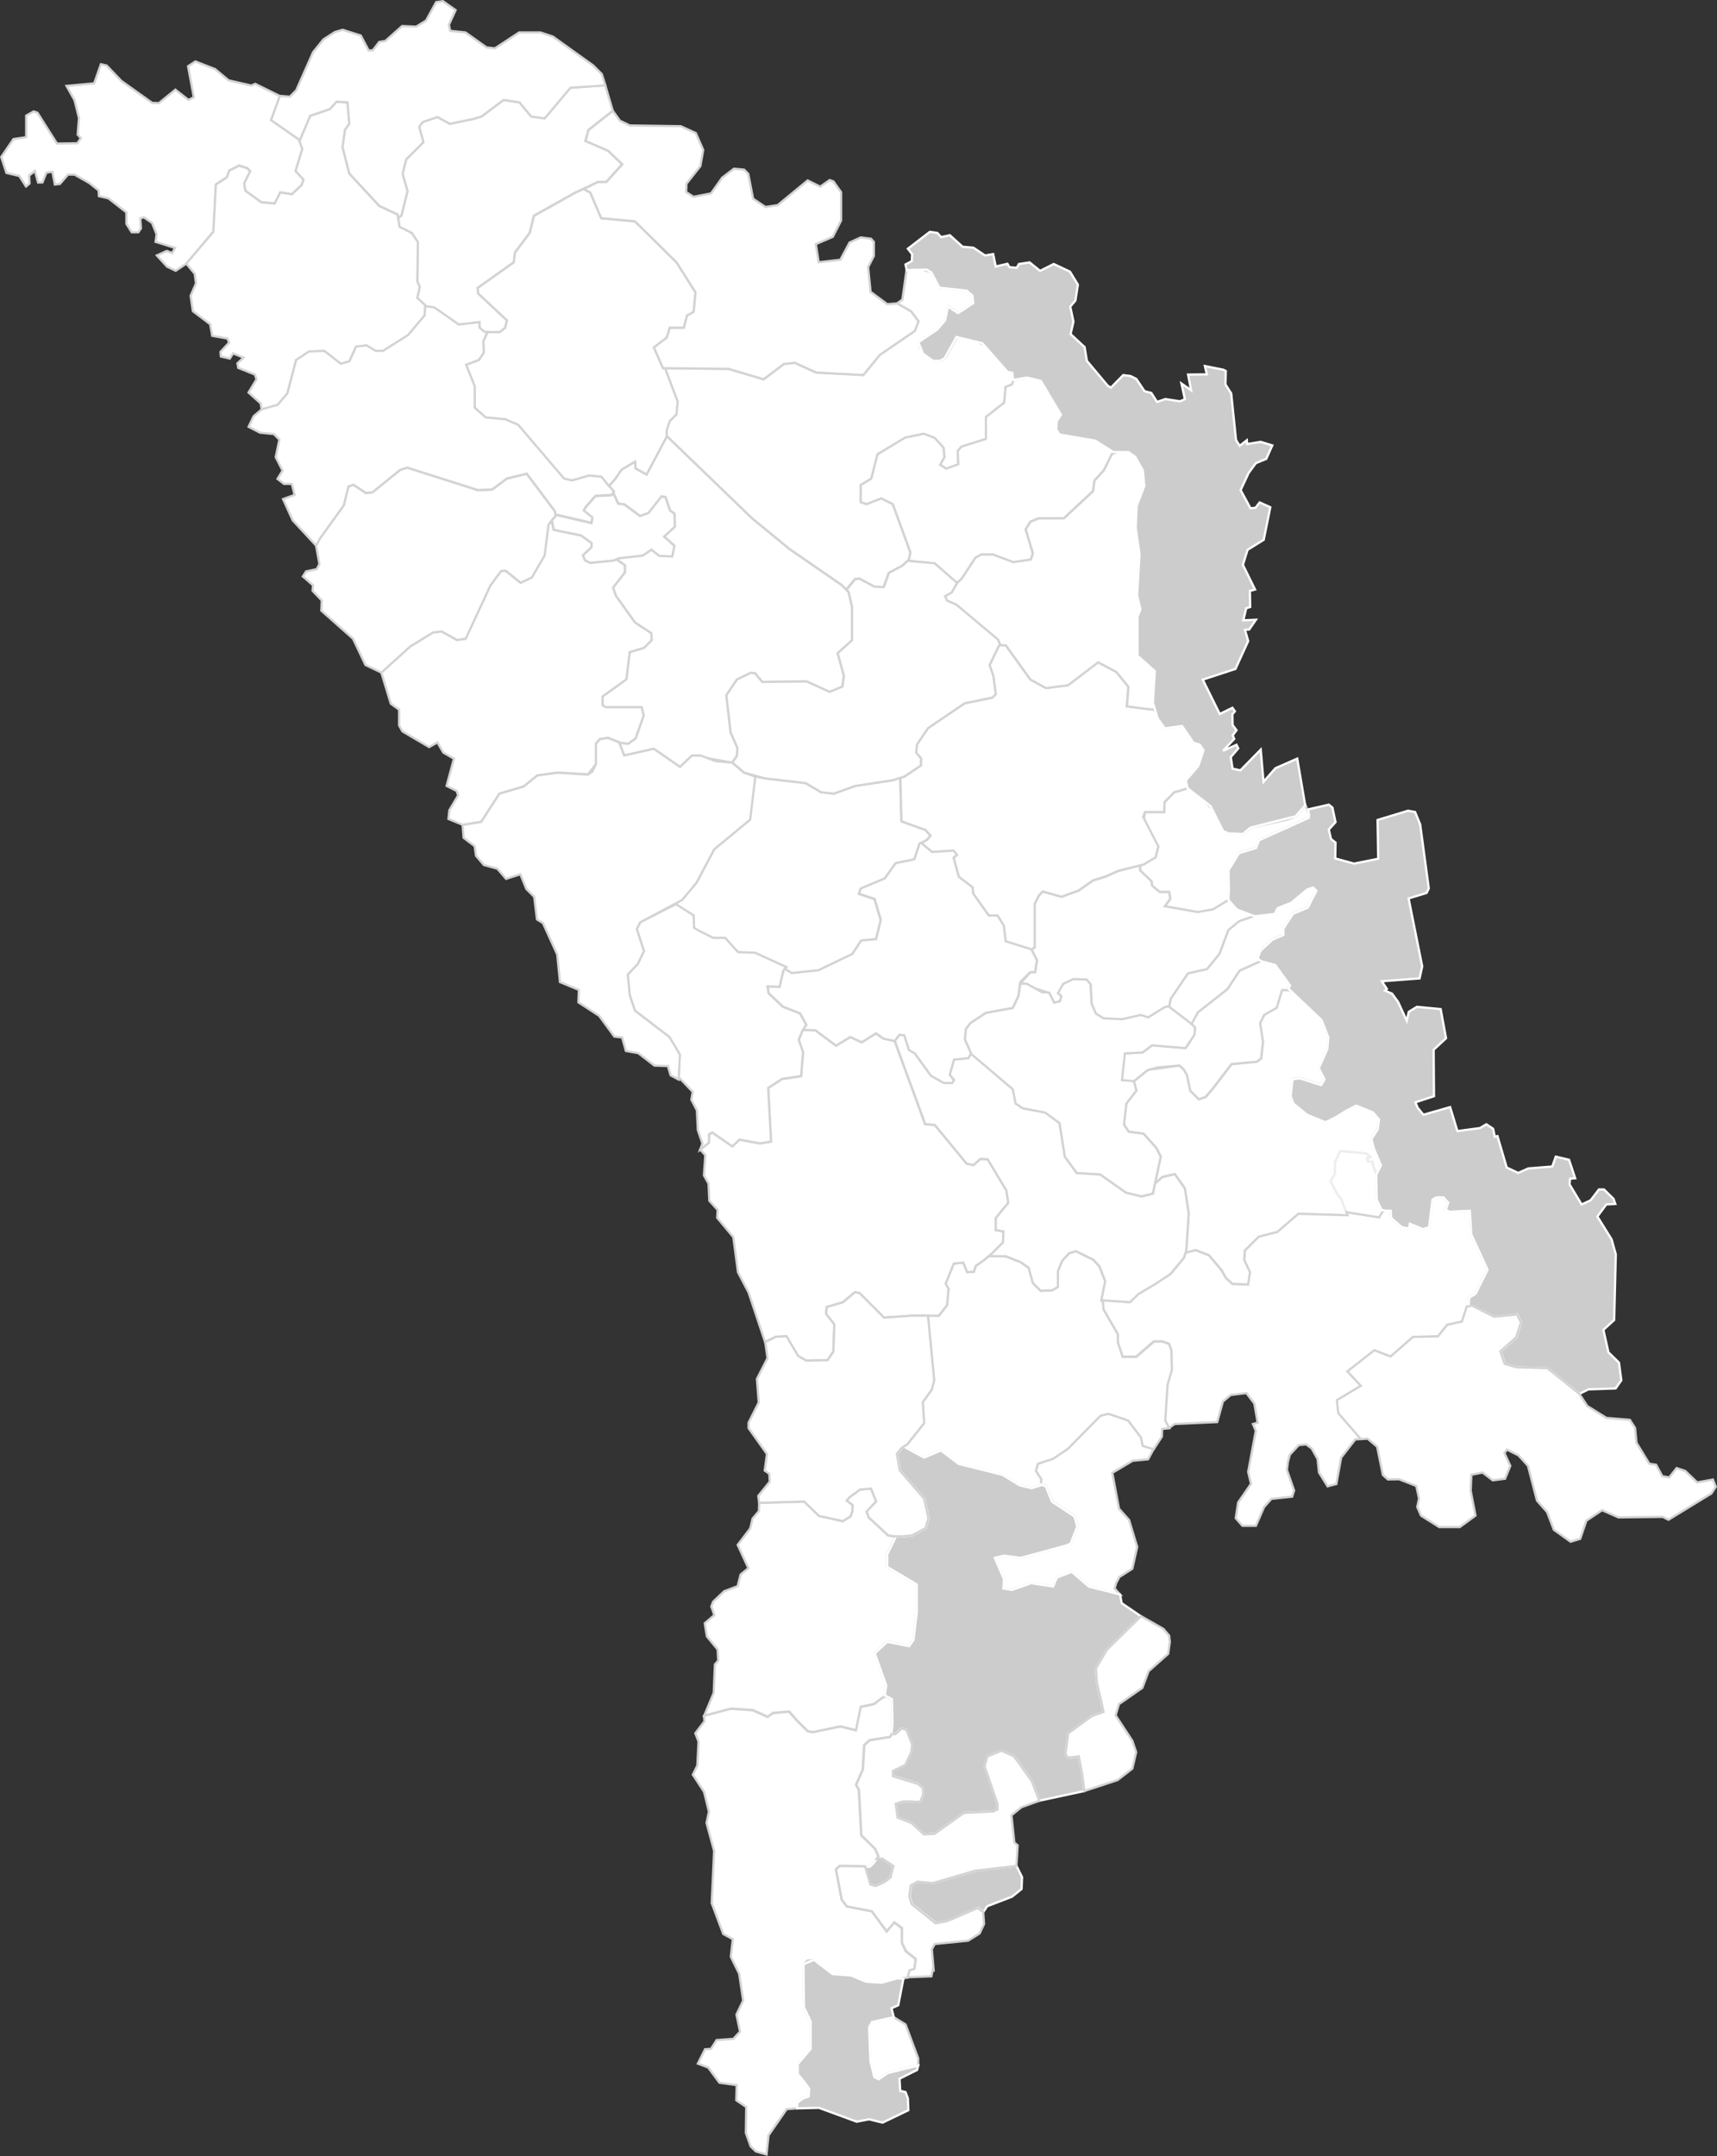
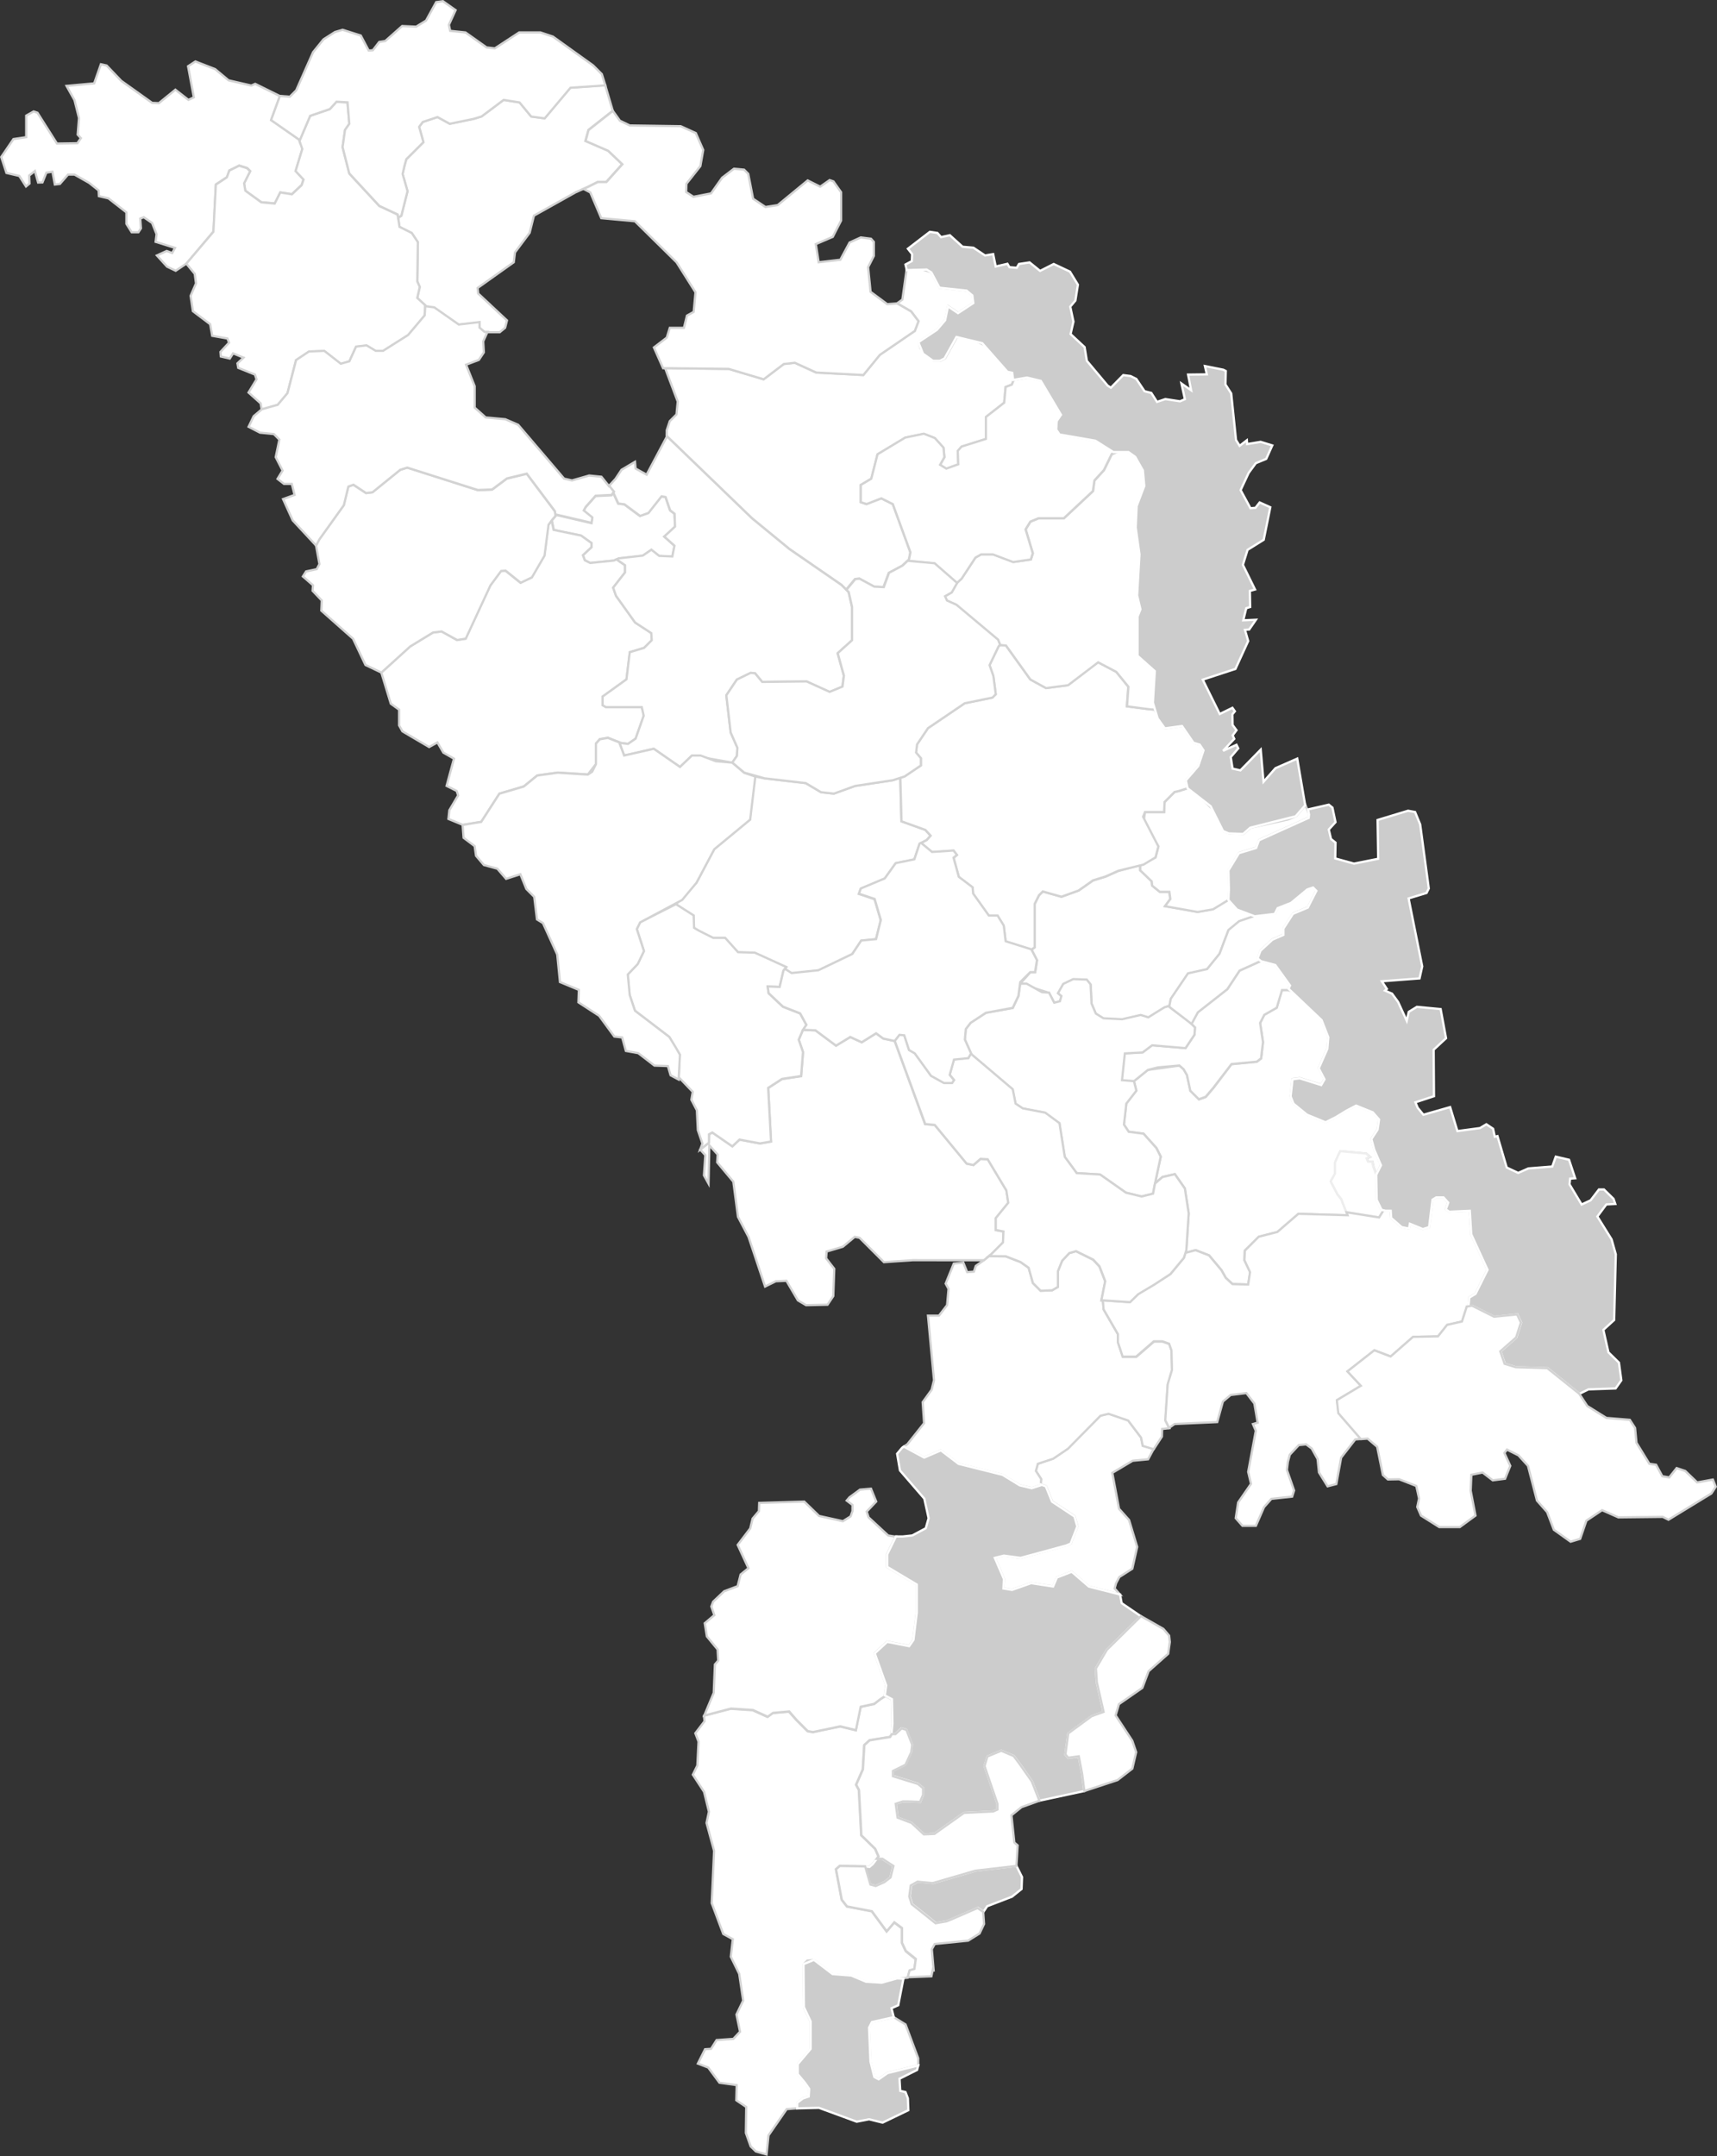
<svg xmlns="http://www.w3.org/2000/svg" viewBox="0 0 765.77 961.19">
  <rect x="0" y="0" width="765.77" height="961.19" fill="#333333" stroke="none" />
  <defs>
    <style>.cls-1,.cls-2{fill:#fff;}.cls-1{stroke:#d3d3d3;}.cls-2{stroke:#eee;}.cls-3{fill:#ccc;stroke:#fff;}</style>
  </defs>
  <g id="Layer_2" data-name="Layer 2">
    <g id="Layer_1-2" data-name="Layer 1">
      <path id="MD-AN" class="cls-1" d="M528.7,558.54l.39-1.21h0l1.06-16.41-1.7-11.07-4.47-6.4-5.55,1.28-3.3,2.88h0l2.56-12-1.92-3.83L510,505.39l-6.6-.85-2.13-3.2,1.06-9.37,4.47-5.75h0L505.76,482l6.17-5L526,475.06l1.92,1.69h0l1.48,2.57h0l1.5,7h0l3.84,3.83,3-1.06,3.41-4h0l8.1-10.65,11.28-1.07,1.93-1.48.85-7.25L562,456.12l1.84-3.68,5.54-3.18,2.35-7.89h2.56l3.65,1.17,11.51,12.13,3,7.67-.43,5.11-3.84,8.74,2.55,4.9h0l-1.48,2.56h0l-9.59-3-3.2.43-.85,7.67h0l1.28,3.2h0l6,4.89h0l8.3,3.41h0l4.7-2.34h0l4.47-2.76h0l4.47-2.35,7.45,3,2.77,3.2h0l-.63,4.47h0l-2.78,4.27,1.28,4.68h0l3,7h0l-2.12,4.26-1.29-3.62h0l-.42-2.12h-1.91l-.64-1.49,1.49-.65-1.7-1.49h0l-11.51-1.06-1.06,2.13h0l-1.29,3h0v4.9l-1.91,3.41,3,5.75h0l1.7,2.14h0l2.78,7.23h0l-21.94-.64h0l-9.38,8.1-8.31,2.12-6.26,6.15h0L555,561.8l2.56,5.32-.85,5.54h0l-7-.21-3-2.77h0l-1.91-3.41h0l-5.54-6.61-6-2.33Z" />
      <path id="MD-BA" class="cls-1" d="M246.13,232l.05-.07h0l1.57-1.8h0l-.08-.64h0l16.13,3.76.36-2.4-3.83-3.12.84-1.55,4.43-5,7.19-.36h0l.67-1.08h0l2.21,4.79,2.75.36,6.95,5.16,3.72-1.32L295,221.3l1.8.35,2,5.87,2,1.56.25,5.75-4.8,4.43,4.55,4.08-.95,4.8-5.88-.25-3.47-2.75-3.84,2.63L275.94,249h0l-2.15.95h0L263.25,251l-2.4-1.2-.84-2.27,3.84-3.6v-1.8l-4.68-3.35L247,236.27Z" />
      <path id="MD-BD" class="cls-2" d="M617,539.54l-2,3.2-14.5-2.31h0l-2.31-5.89h0l-1.7-2.14h0l-3-5.75,1.91-3.41v-4.9h0l1.29-3h0l1.06-2.13,11.51,1.06h0l1.7,1.49-1.49.65.64,1.49H612l.42,2.12h0l1.29,3.62h0l.22,11.14,2.14,4.5h0Z" />
      <path id="MD-BR" class="cls-1" d="M112.08,38.13l1.74-.75,11,5.43h0l-3.9,10.73,12.57,8.74h0l1.36,4.09h0l-3,9.84L135.35,80l-.82,2.46-4.37,4.1L125,85.77l-2.46,4.92-6-.55L109.4,85l-.54-3.29,2.73-5.46-1.36-1.36-3.55-1.09-4.38,2.17-1.08,3L96.29,82.2l-1.08,21L83.1,117.54h0l-4.74,3.17-3.85-1.82-4.55-5,4.38-2,2.45.91,1.27-2.28-8.66-2.7.43-3.41-2-5-3.7-2.55-1.57.59.3,4.37-1.13,1.72h-3l-2.35-3.73V94.69l-8-6.24-4.26-1-.15-2.55-4.21-3.36-6.53-3.7H30.34L26.72,82l-2.25.28-1.09-5.73-2.7.43-1.74,4.35L17,81.38l-1.43-5.12-2.54,2,.13,3.59L11.6,83.13l-3-4.69L2.87,77.11.55,70,6,62l5.69-.85V51.54L15,49.69l1.71.57L25.41,64l9.09-.14,1.57-2.27-1.43-1.57.58-7.38-2-8L29.67,38.3,42,37.16l3-8.52,2.55.56,6.55,6.85,13.74,9.8,3,.14,7.38-6,5.82,4.54,2.41-1.13L83.87,29.54l3.28-2.14,8.79,3.41,6,5Z" />
      <path id="MD-BS" class="cls-1" d="M464.33,659.4,462,655.78l.86-3.19,6.81-2.35,6.61-4.47,14.48-14.69,3.63-.87,8.73,3,5.76,7.63.74,3.67,4.9,1.48h0l-2.47,4.6-6.91.66-9.06,5.39,3,16,4.47,5,3.63,12L505,699.38l-5.76,3.68-1.48,2.78-.64,2.33,2.39,2.68h0l-13.9-3.52L478,700.72l-6.6,2.56-1.71,4-9.8-1.49-8.52,3-3.83-.64.21-4.26-4.06-9.35,4-1.06,7.46,1.06L475.41,689l2.12-.85,3-7.67L479.24,676l-10-6.61-2.77-6.81-2.31-.84h0Z" />
      <path id="MD-CA" class="cls-1" d="M409.51,917.62v3.2h0l-13.64,3.38L391.82,927l-1.95-1.06h0l-1.7-6.81h0L387.53,904l1.28-2.57,9.81-2.12h0l5.25,3.24ZM398,768.36l-.42,4.69h.09l-.73,1.27-9.16,1.49L385.39,778l-.63,10.85-3,6.83L383,798l1.07,20.24,6.17,6,1.49,3.41h0L389.2,831h0l-1.49,1.27h0l-1.91-.21h0l-11.3-.21-1.7,1.49L375.36,847l2.35,3,11.09,2.13,6.61,9,3.41-4,3.41,2.56v6.6l1.7,3.62,4.47,3.63-.64,4.47-2.12.64-.85,3.06h0l-4.69.45h0l-6.81,1.92-7-.42h0l-6.6-2.77-8.31-.64-8.31-6.39-3,.22-1.7,1.69.21,19.17,3,6.4h0V913.5h0l-5.71,6.67v4.47l3.2,3.84h0l1.91,2.77h0l-.22,3.41-2.55.85h0l-2.57,1.91h0v2.48l-4.78.4L342.76,952l-.89,8.52-4.77-1.37-2.31-2.24-2.14-6,.17-11.56-4.44-3,.17-6.75-7.68-1.08-5-6.75L311.25,920l3.2-6.4,2.66-.17,2.48-3.92,7.46-.53,3-3.2-1.6-7.65,3-6.22L329.68,880l-3.74-7.65.89-7.82-4.26-2.31-5.15-13.77,1.06-23.29-3.37-12.45,1.06-5L314,798.85l-5-7.65,2-4.09.54-10.66-1.43-3.73,4.09-5.34-.22-2.46h0l11.88-3.1h0l9.8.64,6.6,3,2.35-1.7,7.25-.64h0l3.2,3.62h0l5.11,5.11,2.35.43,12.15-2.56h0l7,1.7h0L383.84,761l6-1.27,2.77-2.13h0l2.31-1.49h0l2.8,1.49Z" />
      <path id="MD-CL" class="cls-1" d="M401.49,346.76l.52,19.42L412.67,370l2.34,2.55-1.7,1.93h0l-3.2,1.7h0l-2.34,7-8.31,1.7-4.89,6.82-10.7,4.51-.85,2.33,7,2.35,2.76,9.37-2.12,8.52-6.61.64-4,6-15.12,7.25L353,434l-3-1.89h0l.65-.87h0l-14.07-6.4-7.45-.21-5.74-6.38h-5.34l-6.38-3.2-2.14-1.28-.21-5.54-7.87-5h0l9.15-9.66,7.91-15,16-13.2,1.27-16.41,1-2.79L341,347h0l18.31,2.13,6.83,4.05,5.74.64,9.38-3.41,16.83-2.55h0Z" />
      <path id="MD-CM" class="cls-1" d="M441,560.05l7.56.08,6.61,2.56,3.62,2.56,1.91,6.81,3.41,3.41,5.12-.21,2.56-1.49v-7l1.91-4.69,3.2-3.41,3-.85,7.66,3.84,2.78,3,2.56,6.61-1.71,8.52h.73l.33,4.07,6.4,11.07v3.63h0l2.12,6.39h6l7.89-6.82h3.82l3,1.06,1.06,3,.21,8.73-1.91,6.39-1.06,16,1.7,3.4-3.18.37-.1,3.39-3.64,5.62h0l-4.9-1.48-.74-3.67-5.76-7.63-8.73-3-3.63.87-14.48,14.69-6.61,4.47-6.84,2.25-.86,3.19,2.35,3.62h0l-.22,2.78h0l-4,1.27-5.33-1.27-7.74-4.64-19.59-4.9-7.89-6-7.46,3.2-9.06-4.9h0l1.6-1.06h0l7.46-9.39-.63-9.37,4-5.53,1.06-4.26-2.69-28.79h4.91l3.61-4.68.65-7.24-1.28-2.35,3.62-8.94,4.26-.43,1.71,4.26,3-.21.85-2.56,3.62-2.55h0Z" />
      <path id="MD-CR" class="cls-1" d="M563.87,452.44,562,456.07l1.28,8.52-.85,7.25-1.91,1.48-11.29,1.07L541.1,485h0l-3.42,4-3,1.06-3.81-3.78h0l-1.49-7h0l-1.48-2.56h0l-1.91-1.7-9.59.85L511.93,477l-6.17,5-3.2.2-2.13-.63L500,477.9l1.7-8.3,7.88-.43,4.26-3.2,14.91,1.28,4-6,.21-3.2-1.59-1.59h0l2.8-5.17L547.38,441l5.45-8.26,9.59-4.34h0l6.39,1.7,6.61,9.15h0l-1.07,2.14h-2.58l-2.34,7.88Zm-55.37-66.8V388l5.11,4.9.21,1.92,3.41,2.78h4.26l.42,3.19-2.33,3.2,14.52,2.53,6.89-1.22,7-4.26h0v.06h0l3.83,4.26,7.89,3h0l-7,2.4-4.84,4-4,10.6-5.54,6.82-8.46,1.91-7.67,11.3-.64,3.2h0l-2.12.64h0l-2.13,1.27h0l-5.11,3.2-3.41-1.06-8.34,1.93h0l-8.31-.42L488.73,452h0l-1.86-4.45-.43-8.52-1.7-2.13-6-.21-4.47,2.14-2.34,4,1.49,1.28-.64,2.35-2.56.64-2.35-4.47L455,438.54l4.56-5.11h2.13l.85-5.32h0l-2.47-4.75h0l1.41-1V403l1.91-3.84h0l1.7-1.69h0l8.31,2.34h0l7.67-2.77h0l6.4-4.47,5.54-1.7h0l5.74-2.56h0Z" />
      <path id="MD-CS" class="cls-1" d="M600.56,540.45l14.5,2.31,2-3.2h0l.82.2h2.35l.21,3.21,4.72,4.06,3.19.64.43-2.14,5.79,2.37,2.77-.87,1.5-12.19,1.71-1.06h3.21l2.14,2.34-1.08,3,1.5,1.07,9.2-.43.64,10.48,7.27,15.82-5.35,10.7-2.77,1.71-.37,3.94h0l-.71.12h0l-2.13,6.64-6.63,1.5-4.07,5.13-11.12.21-10,8.76L613,602l-12,9.41,6,6.41-10.7,6.42L597,630l10,11.53h0l-2.56.21-6.3,8.11L596,661.63l-3.91,1-3.84-6.18-.63-6L585,645.76l-2.5-1.82-3.25.32-4,4.27-.85,3.19-.44,3.62,3.2,9.16-.87,2.73-9.27,1-3.28,3.7-3.62,8.31h-6l-3-3.41,1.08-7,5.74-8.3-1.27-5.34,3.4-18.31-1.28-3,2.1-.63-1.46-8.54-3.57-4.65-7,.86-3.46,2.92L542.87,634l-19,.85-2.46,1.72-1.7-3.4,1.06-16,1.91-6.39-.21-8.73-1.06-3-3-1.06h-3.82l-7.89,6.82h-6l-2.12-6.39h0v-3.63l-6.4-11.07-.33-4.07h0l12,.87,3.62-3.62h0l7.25-4.26h0L522,568h0l6-7.23h0l.67-2.2,4.54-1.21,6,2.33,5.54,6.61h0l1.91,3.41h0l3,2.77,7,.21h0l.85-5.54L555,561.81l.21-4.26h0l6.18-6.19,8.31-2.12,9.38-8.1h0l21.94.64h0Z" />
      <path id="MD-CT" class="cls-1" d="M314.08,764.86l4.24-10.16.52-12.65,1.48-1.74-.28-4.94-4.79-5.83-.94-5.87,4.27-3.6-1.33-3.86.79-2.13,4.94-4.67,6-2.26,1.33-5.21,3.47-2.8L329,688.75l5.59-7.34,1.07-4.4,2.81-3.32.14-3.66h0l20.08-.59,6.61,6.4,10.64,2.34,3.41-2.13.85-2.35v-2.76L377.62,669l1.25-1.48,4.68-3.41,4.9-.43,2.34,5.75-4.26,4.48.86,2.56,8.73,8.09,2.77.43h.61l-3.91,8v5.53l13.28,7.83v12.57l-1.49,12.15-1.93,2.76-9.79-1.91-5.54,5.11,5.11,14.27-.63,4.47h0l.38.21h0l-2.31,1.5h0l-2.8,2.13-6,1.29-2.13,10.43h0l-7-1.7h0l-12.15,2.55-2.33-.43-5.11-5.11h0L352,763h0l-7.25.64-2.34,1.71-6.61-3-9.79-.64h0Z" />
      <path id="MD-CU" class="cls-1" d="M522.38,449.54h0l-1.19-1h0l-1.8.53h0l-2.12,1.28h0l-5.12,3.2-3.4-1.06-8.31,1.91h0l-8.31-.43-3.41-2.12h0l-1.91-4.47-.43-8.53-1.71-2.13-6-.22-4.47,2.14-2.33,4.12,1.5,1.27-.64,2.35-2.56.64-2.3-4.48-3.19-.21-6.81-3.79H455l-.77,5.53h0l-2.54,5.33-11.94,2.14L432.87,456l-2.12,2.76-.43,4.68,2.76,6.19h0l-.13.24h0l18.68,15.84,1.27,6.39,3.2,2.13,10,1.91,6.38,4.69,2.39,14.92L480.2,523l10.44.63,11.5,8.09,7,1.71,5.11-1.27.85-4.48h0l2.56-12-1.92-3.83L510,505.43l-6.6-.85-2.13-3.2,1.06-9.37,4.47-5.75h0L505.73,482l-5.32-.43,1.27-11.93,7.89-.43,4.26-3.19,14.9,1.27,4-6,.22-3.2-2.52-2.55Z" />
      <path id="MD-DO" class="cls-1" d="M177.58,97.08l1.43-.89,2.74-10.92-2.19-7.65.81-3.56.83-3,7.64-7.64-1.91-6.88,1.64-2.17,6.56-2.19,5.46,3L211.23,53l3.55-1.08,9.84-7.38,7.09,1.09,5.2,6.29,6,.81,11.47-13.65L269.94,38h0l3.34,11.36h0l-10.85,8.56-1.36,4.91,10.11,4.37,6.28,6-7.11,7.92h-3.82l-4.37,2.18h0l-5.47,2.46h0L238.13,96.14l-1.91,7.65-6.55,8.75-.54,4.38L213,128.39l.27,2.46,12.84,12-.82,3.28-2.43,2h-6.82l-2.18-1.91v-2.46l-9.28,1.09-10.93-7.65-4-.54h0v-.55h0l-3.55-3.27,1.1-4.92-1.1-2.45.27-17.48-2.73-4.1-5.47-2.74h0Z" />
-       <path id="MD-DR" class="cls-1" d="M296.71,164.19l5.62,14.9-.55,5.73-3,3-1.36,4.1h0v2.72h0l-9,16.94-4.92-2.73-.27-3-6,3.55-2.74,4.1h0l-3,3.27h0l-3.28-4.1-5.46-.55-7.65,2.19-3.55-.81-20.48-24L225.33,187l-8.74-.81-4.91-4.37v-9.56l-3.81-9.6,5.74-2.19,2.19-3.27-.28-4.92,1.91-4.23h5.44l2.46-1.91.82-3.28-12.84-12-.27-2.46L229.16,117l.54-4.38,6.56-8.73,1.91-7.65,18.56-10.38h0l3.52-1.58h0l3,1.58,4.92,11.47,15,1.37L301.75,117l8.45,13.38-.81,8.73-3,1.65L305,146.18h-6.29l-1.34,4.36-5.73,4.38,4.1,9.28h.94Z" />
      <path id="MD-DU" class="cls-1" d="M562.43,428.38l-9.6,4.35L547.38,441l-13.14,10.33-2.8,5.17h0l-9.06-6.95h0l-1.17-1h0l.32-.1h0l.64-3.2,7.67-11.3,8.52-1.91,5.54-6.82,4-10.6,4.74-3.93,7-2.4h0l8.94-1.06,1.28-2.56,6-2.34,7.24-6,2.57-.85,1.48,1.49-3.84,7.58-6.6,2.77-4.26,6.61v2.77l-4.9,2.14-5.32,4.9L561,427.14Zm-14.27-56.84,6.38.21,3.2-2.77,16.62-3.63,3.62-1.48,4.26-4.88,1.65,4.08h0l-.16,1.45-22.15,10-1.28,3.41-7.67,2.35L548,388l.21,8.31h0l-.21,4.83h0l-7,4.26-6.85,1.19L519.62,404l2.35-3.2-.43-3.2h-4.26l-3.41-2.76-.21-1.91-5.11-4.9v-2.38h0l6.82-3.38,1.27-4.9-6.59-11.07.63-4.26h8.53l.21-4.47,4.47-4.48h0l1.91-.42h0l4-1.28,6,4.38,6.83,6.82,3,7.88Z" />
      <path id="MD-ED" class="cls-1" d="M133.56,62.83l4.75-11.16,8.75-3,3-3.28,4.91.27.82,9.56L153.87,58l-1.09,7.64,3,11.75,13.39,14.47,8.19,3.82h0l.81,5.46h0l5.47,2.74,2.73,4.1-.27,17.48,1.1,2.45-1.1,4.92,3.55,3.27h0l-.28,4.65h0L182,149.45l-11.19,7.09h-3.27l-4.1-2.45-4.65.54-3,6.56L152,162.28l-7.37-5.74-6.84.28L132,160.64l-3.83,14.75-4.33,5.15-7.14,2h0l-.46-2.71-5.4-4.83,3.57-5.87-.71-2.13-7.45-3-.36-2,2.7-2.56-4.64-1.9-1.47,2.32-4-.92-.16-2.05,3.83-4.12-.71-1.85-6.8-1.2-.92-5.18-7.7-5.81L85,131.89l2.41-5.54-.56-4.26-3.74-4.55h0l12.07-14.21,1.08-21,4.93-3.27,1.08-3,4.38-2.17L110.19,75l1.36,1.36-2.68,5.37.54,3.29,7.11,5.18,6,.55L125,85.81l5.19.82,4.37-4.1.82-2.46-3.55-3.82,3-9.84h0Z" />
      <path id="MD-FA" class="cls-1" d="M206.42,367.75,200,365.11l.41-3.89,3.9-6.59-.62-2-4.52-2.26,3.29-12.13-4.73-2.7L195.09,331l-3.7,2.05-11.92-7L178,323.4v-7l-3.71-2.68-4.22-13.88h0l12.82-11.62L193.1,282l3.84-.49,6.83,3.84,3.84-.6,11-23.73,4.79-6.47,2-.12,6.71,5.39,5-2.39,5.64-9.71,1.79-13.65h0L246,232h0l.9,4.24,12.22,2.52,4.68,3.35v1.8l-3.84,3.6.84,2.27,2.4,1.2,10.63-1.08h0l1.13-.5h0l3.78,2.62v3.19L273.46,262l1.28,3.63,8.52,11.91,7.24,4.69.22,3.18-3.41,3.41-6.4,1.93-1.49,12.13-10.64,7.66v3.84l1.48.85h16l.85,3.83-3.62,10.23-3.41,2.34-3.2-.42h0l-5.75-2.35-3.62.64-1.7,1.92v9.16l-3.62,4.69-13.42-.85-9.16,1.27-6,4.9-10.87,3.2-8.1,12.57Z" />
      <path id="MD-FL" class="cls-1" d="M300.14,164.19l24.85.28,15.57,4.64,9-6.83,4.91-.54L364,166.1l21,1.1,7.37-9L408,147.54l1.64-4.37-3.28-4.36-6.24-3.59h0l2.33-1.66,1.86-13.17,4.73-1.1,6.38,2.13,3.63,6.82,12.14,1.3,2.56,2.13.43,3.41-6.82,4.46-4.5-3-1.27,6.17L418,147l-8.29,5.57.85,2.77,5.76,5.54h3l2.13-1.07,5.33-9.58,6.38.85,6.83,3.2,9.58,11.49,2.14.43.42,3.2h0l-.85,2.12-2.79,1-.64,7-8.1,6.4v9.79l-10.85,3.43-1.71,1.92.22,6L422.05,209l-2.77-1.7,1.92-3.41-.42-4.26-3.84-4.26-4.9-1.93-8.3,1.72-12.37,7.39-2.78,10.85-4.72,2.82v7.66l2.56.86,6.6-2.56,5.12,2.56L406,246.25l-.64,3.18h0l-3,2.78h0l-6,3.2L394,261.79l-4.17-.25-6.61-3.63-1.91.22-3.91,4.72h0l-2.17-2.16h0l-23.21-16-16.62-13.64-38.05-36.68h0v-2.51h0l1.36-4.1,3-3,.55-5.73-5.62-14.9h3.43Z" />
      <path id="MD-GA" class="cls-3" d="M371.34,880.1l8.31.63,6.61,2.78h0l7,.42,6.82-1.91h0l2.84.12L400.61,894l-3,1.31,1,4h0l-9.74,2.16L387.59,904l.64,15.12h0l1.7,6.82h0l1.92,1.06,4-2.77,13.68-3.39h0l-.53,2-7.82,3.91.32,5.4,2.35.54,1.06,2.77.21,5.32-11.5,5.54-6-1.49-5.54,1.07-16.83-6.18-9.7.24v-2.51h0l2.57-1.92h0l2.55-.85.22-3.41h0L359,928.54h0l-3.2-3.84v-4.47l5.75-6.81h0v-12.2h0l-3-6.38-.21-19.17,4.68-1.91Zm82-48.25,2.48,5-.21,5.32-4.26,3.42-11.07,4.26-1.65,2.47h0l-2.5-1.74h0l-11.72,5.11h0l-2.12.85h0l-4.9.85-10.65-8.52-1.06-3.41h0l.64-4.9h0l3-1.7,6.83.64,19-5.53h0Zm-54.92,0L397.15,837h0l-2.78,2.14h0l-3.83,1.7-2.34-.64-2.56-5.75.31-2.33,1.83.19h0l1.48-1.27h0l1.76-2.34h2.5Zm4.67-186.93,9.08,4.9,7.46-3.2,7.88,6,19.61,4.9,7.67,4.68,5.32,1.28,4-1.28h0v-.4h0l2.31.84,2.77,6.82,10,6.61,1.28,4.48-3,7.67-2.12.85-20.16,5.47-7.46-1-4.05,1,4.05,9.38-.21,4.26,3.84.63,8.52-3,9.79,1.49,1.7-4,6.61-2.56,7.68,6.61,13.89,3.52h0l.7,3.85,8.63,5.88h0l-1.61,1.55h0l-13.63,13.39-4.9,8.31.43,6.17h0l3,13.21-5.3,1.93h0l-10.43,7.68-1.28,9.37h0l1.28,1.48h0l4.68-.63h0l1.49,7.67h0l1,7.76-20,4.3-3.4-8.64-5.53-7.88h0l-2.56-3.41h0l-5.55-2.32-6.17,2.56h0l-1.28,4.26h0l5.75,16.81v2.57l-1.91.85-13,.63-13.21,9.37-4.69.22-5.53-5.11-6.18-2.35-.85-6.18,3.2-1.06h1.91l5.75.21h0l1.28-3h0v-3.2l-2.34-1.91h0l-11.07-3.41v-2.34l5.54-2.78h0l2.56-5.53h0l.42-3.41-2.56-6.6-2.12-.6-2.77,2.57h-1.7l.43-4.69h0l-.22-10.88-3.19-1.7h0l.63-4.47-5.11-14.27,5.54-5.11,9.79,1.91,1.93-2.77L408.87,719V706.41l-13.19-7.87V693l3.91-8h3l4.28-.46,6-3.2,1.28-4.47-1.92-8.74-10.86-12.57-1.27-7.45,2.13-2.55h0Z" />
      <path id="MD-GL" class="cls-1" d="M170.1,299.85,163,296.47l-5.55-11.71L143.3,272.23l.2-4.53-4.1-4.32.2-2.46L135.08,257l1.43-2.25,4.74-1,1.22-2.26-1.68-9.17,1.63-1.87h0l10.9-15.22,2-8.27,2.28-.83,5.63,3.71,2.87-.35,12.38-10,3.13-1,31.51,10.07,6.35-.25,6.58-4.91,8.88-2.15,12.58,16.77h0l.24,2h0l-1.57,1.8h0L244.63,234h0l-1.76,13.7-5.64,9.71-5,2.39-6.71-5.39-2,.12L218.73,261l-11,23.73-3.84.6-6.95-3.82-3.84.49-10.18,6.22Z" />
-       <path id="MD-HI" class="cls-1" d="M358.13,459.15l5.55.23,9.16,6.81,6.38-3.84,5.11,2.35,6.4-4,3.2,2.34h0L399,464.1h0l13.56,37.08,4.31.36,14.28,17.26,3,.63,3.19-2.76,3.2.21,8.31,13.85.85,5.53-5.55,6.83v5.32l3.42.64-.22,4.9L442,559.27h0l-3.2,2.56h0l-3.62,2.55-.85,2.56-3,.21-1.71-4.26-4.26.43-3.62,8.94,1.28,2.35-.65,7.24-3.66,4.69H407l-12.78.87-10.86-10.87-2.13-.42-5.33,4.42-7.24,2.14-.22,3,3.63,4.69-.43,12.17-2.56,3.84-9.58.21-3.65-2.14-5.11-8.73-4.73.21-4.79,2.35h0l-7.37-22.09-4.72-9-2.07-15.65-7.2-8.63.2-3.49-3.7-4.11L316,527.7l-2.05-3.7.61-9-2.26-2.47h0l3.91-3.08h0l.13-3.79,1.35-.75h0l8.94,6.18,3.2-3,9.16,1.7,4.9-.85-1.27-23.86,6.17-4,8.52-1.28.85-10.66-1.91-5.6,1.7-4h0Z" />
+       <path id="MD-HI" class="cls-1" d="M358.13,459.15l5.55.23,9.16,6.81,6.38-3.84,5.11,2.35,6.4-4,3.2,2.34h0L399,464.1h0l13.56,37.08,4.31.36,14.28,17.26,3,.63,3.19-2.76,3.2.21,8.31,13.85.85,5.53-5.55,6.83v5.32l3.42.64-.22,4.9L442,559.27h0l-3.2,2.56h0H407l-12.78.87-10.86-10.87-2.13-.42-5.33,4.42-7.24,2.14-.22,3,3.63,4.69-.43,12.17-2.56,3.84-9.58.21-3.65-2.14-5.11-8.73-4.73.21-4.79,2.35h0l-7.37-22.09-4.72-9-2.07-15.65-7.2-8.63.2-3.49-3.7-4.11L316,527.7l-2.05-3.7.61-9-2.26-2.47h0l3.91-3.08h0l.13-3.79,1.35-.75h0l8.94,6.18,3.2-3,9.16,1.7,4.9-.85-1.27-23.86,6.17-4,8.52-1.28.85-10.66-1.91-5.6,1.7-4h0Z" />
      <path id="MD-IA" class="cls-1" d="M515.13,527.65l3.3-2.88,5.55-1.28,4.47,6.4,1.7,11.07-1.06,16.41h0L528,560.78h0L522,568h0l-7.16,4.69h0L507.62,577h0L504,580.54l-12.78-.85h0l1.71-8.52-2.56-6.61-2.78-3-7.67-3.77-3,.85-3.2,3.41-1.91,4.69v7l-2.56,1.49-5.12.21L460.67,572l-1.91-6.81-3.62-2.56-6.61-2.56L441,560h0l1-.77h0l5.32-5.32.22-4.9-3.42-.64v-5.32l5.55-6.83-.85-5.53-8.31-13.85-3.2-.21-3.19,2.76-3-.63-14.22-17.24-4.26-.42L399.05,464h0l2.12-2.77,2.14.21,2.12,6.61,2.56,1.49,7.24,10,5.76,3.2h3.62l.85-1.28-1.92-2.35,1.92-6.82,6.39-.64h0l1.14-1.88h0l18.68,15.84,1.27,6.39,3.2,2.13,10,1.91,6.38,4.69,2.35,15L480.2,523l10.44.63,11.5,8.09,7,1.71,5.11-1.27Z" />
-       <path id="MD-LE" class="cls-1" d="M338.59,670l-.41-3.07,5.13-6.38-.2-3.5-2.06-1.43,1-7.4-8.18-11.51v-2.47l4.52-9-.81-10.48,4.72-9.25-1-7.19h0l4.79-2.35,4.73-.21,5.11,8.73,3.63,2.12,9.58-.21,2.56-3.84.43-12.14-3.63-4.69.22-3,7.24-2.14,5.33-4.47,2.13.42,10.86,10.88,12.78-.87h6.81l2.78,28.77-1.1,4.22-4,5.53.63,9.37-7.46,9.39h0l-2.55,1.7h0L400,648.08l1.29,7.46,10.85,12.57,1.93,8.73-1.29,4.47-6,3.2-4.26.43h-3.62l-2.77-.43-8.73-8.09-.86-2.56,4.26-4.48-2.34-5.75-4.9.43-4.73,3.48L377.58,669l2.56,1.92v2.76l-.85,2.35-3.41,2.13-10.64-2.34-6.61-6.4Z" />
      <path id="MD-NI" class="cls-1" d="M301.48,403.1l7.87,5,.21,5.54,2.14,1.28,6.38,3.2h5.34l5.74,6.38,7.45.21,14.07,6.4h0l-1.29,1.7h0l-1.69,7.25-5.33-.21.43,3,6.38,6,7.67,3,2.78,5.11h0l-1.71,2.56h0l-1.7,4,1.91,5.53-.85,10.66L348.76,481l-6.17,4,1.28,23.91-4.9.85-9.16-1.7-3.2,3-8.94-6.18h0l-1.48.82v3.72h0l-3.91,3.08h0l1-2.67-2.06-6L310.8,495l-2.46-4.72.62-3.5-6.21-6.5.4-10.15-4.69-7.88-15.31-11.69-2.34-7-.85-9.16,4.47-4.69,2.76-5.74-3.18-9.8,1.48-3Z" />
      <path id="MD-OC" class="cls-1" d="M200.21,11.05l.57,2.7,6.82.71L217,21.13l3.69.43,10.87-7.11H241l5.59,1.85,17.95,12.87,3.88,3.89,1.56,5h0l-15.56,1.07L242.92,52.78l-6-.81-5.2-6.29-7.1-1.14-9.84,7.38L211.23,53l-10.64,2.19-5.46-3-6.56,2.19-1.64,2.16,1.91,6.84L181.2,71l-.83,3-.81,3.56,2.19,7.65L179,96.15l-1.43.89h0l-.21-1.44h0l-8.19-3.82L155.79,77.31l-3-11.75,1.09-7.64,1.91-2.74L155,45.62l-4.91-.27-3,3.28-8.75,3-4.75,11.16h0l-.16-.51h0l-12.53-8.74,3.94-10.77h0l4.42.34,2.85-2.84,7.52-17,4.65-5.73,5.11-3.26,3.41-1,8.1,2.56,3.54,6.7,1.85-.14,2.84-3.7,2.7-.42,7.53-6.68,6.25.28,4.4-2.7L194.53.94l3-.42,5.67,4Z" />
      <path id="MD-OR" class="cls-1" d="M529.76,351.37l-4,1.27h0l-1.92.43h0l-4.45,4.47-.21,4.48h-8.52l-.85,2.13,6.81,13.21-1.28,4.9-5.32,3.2-11.29,2.76h0L493,390.78h0l-5.54,1.7L481.05,397h0l-7.66,2.78h0l-8.31-2.35h0l-1.72,1.71h0l-1.91,3.83v19.39L460,423.37h0l-11.51-3.61-.85-7-2.74-4.51H441l-7-9.8-.22-2.77L427.64,391l-2.34-8.52,1.49-1.27-1.49-1.93-9.59.64-4.9-4.06h0l2.56-1.36h0l1.7-1.93L412.73,370l-10.66-3.83-.52-19.42h0l1.91-.61h0l7.25-4.9v-3.2l-2.2-2.51.43-3.62,4.91-7.25,16.39-11.13L442.6,311l1.48-1.49h0l-1.06-8.1h0l-1.7-4.89,4-8.31h0l.74-.64h0l2.56.21,10.86,15.12,7,3.84,9.8-1.28,13.42-10.22,8.17,4.32h0l5.32,6.6-.64,8.73h0l9.81,1.28h0l2.51.2,4.73,8.32,7.67-1.06,5.11,7.46,2.77.85,1.7,2.55-2.33,7-5.55,6.4Z" />
      <path id="MD-RE" class="cls-1" d="M426.87,259.73l2-1.78h0l6.18-9.37,2.55-1.48h5.33l9,3.4,7.87-1.07.86-2.76L457.46,236l2.13-3.41,3.62-1.49h11.3l13-12.14.64-4.69,4.26-4.68,3.41-7h0l4.26-1.93,3.41.85,3,2.14,3.41,6,.64,7-3.41,9-.43,9.58,1.71,11.94-1.07,18.31,1.5,6.18-1.29,3.2v17.46l7.67,6.83V316.4l-2.76-.21h0l-9.81-1.28h0l.64-8.73-5.42-6.64h0l-8.1-4.26L476.35,305.5l-9.8,1.28-7-3.84-10.88-15.16-2.56-.21h0l-1.06-2.35h0l-18.53-15.54-4.27-1.93-.85-1.91,3-1.7Z" />
      <path id="MD-RI" class="cls-1" d="M141,243.26,130.55,232l-4.31-9.5,5.14-1.85-1.24-4.92h-3.49l-2.88-2.23,2.26-3.7-3.07-6,1.63-7.81-2.46-2.48-6.17-.61-5.09-2.62,2.26-4.73,3.65-3.09h0l7.09-2,4.36-5.19,3.83-14.75,5.73-3.82,6.84-.28,7.37,5.74,3.82-1.09,3-6.56,4.65-.54,4.1,2.45h3.27l11.2-7.09,7.37-8.74h0l.25-4.1h0l4,.54,10.93,7.65,9.28-1.09v2.46l2.19,1.91h1.36l-1.91,4.23.28,4.92-2.23,3.35-5.69,2.15,3.83,9.56v9.56l4.91,4.37,8.74.81,5.74,2.47,20.48,24,3.55.81,7.65-2.19,5.46.55,3.28,4.1h0l.23-.25h0l2.06,2.69h0l-1,1.56h0l-7.19.36-4.43,5-.84,1.55,3.83,3.12-.36,2.4-16.13-3.76h0l-.16-1.4h0l-12.58-16.77-8.88,2.15-6.58,4.91-6.35.25-31.52-10-3.13,1-12.34,10-2.87.35-5.63-3.71-2.28.83-2,8.27-10.9,15.22h0Z" />
      <path id="MD-SD" class="cls-1" d="M404.76,250.05l.66-.62h0l.64-3.18-7.87-21.52-5.12-2.56-6.6,2.56-2.56-.86v-7.66l4.68-2.78,2.78-10.89,12.36-7.46,8.3-1.72,4.9,1.93,3.84,4.26.42,4.26-1.92,3.41,2.77,1.7,5.33-1.91-.22-6,1.71-1.92,10.86-3.41v-9.79l8.15-6.35.64-7,2.77-1.08.85-2.12h0l6.17-1.06,6.19,1.48,8.95,15.14-1.93,2.76-.21,3.83,1.5,2.14,16,2.76,8.09,4.9-1.14,1.25h0l-3.41,7-4.26,4.68-.64,4.69-13,12.14h-11.3l-3.62,1.49L457.39,236l3.2,10.66-.86,2.76-7.86,1.17-9-3.4h-5.33l-2.5,1.4L428.87,258h0l-2.13,1.93h0l-10-8.73Z" />
      <path id="MD-SI" class="cls-1" d="M276.16,330.93l.7.31h0l3.2.42,3.41-2.34,3.62-10.23-.85-3.83h-16l-1.48-.85v-3.87l10.64-7.67,1.47-12.1,6.4-1.93,3.41-3.41-.22-3.18-7.2-4.71-8.52-11.93L273.46,262l5.32-6.81V252L275,249.36h0l1-.45h0l10.67-1.2,3.84-2.63,3.47,2.75,5.88.25.95-4.8-4.55-4.08,4.8-4.43-.19-5.73-2-1.56-2-5.87-1.8-.35-5.86,7.42L285.49,230l-6.95-5.16-2.75-.36-2.21-4.79h0l.29-.48h0l-2.18-2.67h0l2.77-3h0l2.74-4.1,6-3.55.27,3,4.92,2.73,9-16.94h0v-.21h0l38.05,36.68,16.62,13.64,23.21,16h0l3.2,3.2h0l1.49,6.6v14.9l-6.4,5.76,2.78,10-.64,4.9L370,308.5l-10.23-4.69-19.81.22-3.19-3.84L334.8,300l-6.18,3-4.69,7,1.94,16.56,3,6.81-.21,3.63-2.09,3h0l-17.93-3.18-5.34,5.11-11.7-8.1-13.21,3Z" />
      <path id="MD-SN" class="cls-3" d="M592.64,358.74l1.62,1.31,1.37,6.49-3,3.29,1,4.21,2,1.61-.13,7.06,8.37,2.31,10.79-2.16-.27-17.3L628,361.44l3.12.58,2.27,5.53,3.84,28.55-1,2-8,2.44,6.07,30.3-1.19,5.36-16.83,1.28,2.26,3.4-.85.75,3.17,1.38,2.7,3.7,3.84,8.39.9-4,3.63-2.23,10.59,1,2.41,13L639.4,468l.15,20.71-8.29,2.73,1,2.4,2.56,3.14,11.93-3.41L650,504.26l10.07-1.34,2.84-1.7,3,2,.76,3.57,1.19-.29,4.12,14,5.11,2.41,4.55-2,10.66-.85,1.56-4.4,5.92,1.39,2.74,8.25-2.26.16L700,528l5.4,9,4-1.88,3.7-4.82h2.27l4.26,4.17.79,2.29-4,.21-4,5.38,6.34,10.17,1.88,6.68-.73,29.3-4.81,4.38,2.25,10,4.69,4.6,1.07,7.89L720.55,619l-12.14.42-4,2h0L690.23,610l-14.17-.47-4.92-1.5-1.93-5.56,7.06-6.2,2.14-6.63L676.7,586l-10.27,1.08-9.84-4.93h0l-1.65.31h0l.36-3.94,2.79-1.71,5.35-10.7-7.27-15.82-.64-10.48-9.2.42-1.5-1.06,1.08-3-2.14-2.35h-3.21l-1.69,1.06-1.5,12.19-2.79.87-5.77-2.35-.42,2.13-3.22-.63L620.46,543l-.21-3.22h-2.38l-1.71-.42h0L614,534.91l-.22-11.13h0l2.13-4.26h0l-3-7h0l-1.28-4.68,2.78-4.26h0l.64-4.48h0l-2.78-3.19-7.46-3-4.47,2.35h0L595.87,498h0l-4.68,2.35h0l-8.31-3.41h0l-6-4.9h0l-1.27-3.2h0l.84-7.67,3.2-.42,9.59,3h0l1.48-2.56h0l-2.56-4.9,3.84-8.73.42-5.11-3-7.67-14.76-14,.7-1.4h0l-6.6-9.16-6.38-1.7h0l-1.49-1.27,1.28-3.41,5.32-4.9,4.9-2.13V414l4.26-6.6,6.61-2.77,3.83-7.46-1.48-1.49-2.55.85-7.25,6-6,2.35-1.27,2.56-8.95,1.07h0l-7.89-3-3.83-4.26h0l.21-4.9h0l-.21-8.31,4.68-7.67,7.68-2.34,1.27-3.41,22.16-10,.16-1.45h0l-.47-2.31ZM418.08,103.86l1.63,1.85,3.91-.85L429.3,110l4.84.43,5.17,3.47,3.64-.62,1.13,5.53,5.23-1.21.88,1.5,3.27.29,1-1.7,4.73-.71,4.68,3.79,6.08-3.08,7.24,3.41,3.55,5.82-1.13,7.1-2.28,2.7,1.43,6.67-1.28,5.54,6.25,5.82,1,6.11L494,171.91l1.44.93,5.52-5.61,3.26.42,2.57,1.28,3.68,5.49,3,.75,2.56,4,3.72-1.26,6.53,1,2.17-.94-1.54-7,4.31,3L529.87,167l8.36-.1-.85-3.71,8.17,1.63,1.14.58-.14,6,2.56,4,2.14,20.75,1.61,2.61,3.22-2.48.14,1.7,6-1,5.21,1.6-2.7,6-4.64,1.92-3.22,4.38-3.56,7.62,4.39,8.09,2.21-.18L561.8,224l4.75,2.14-2.94,14.51-7.21,4.49-2.07,6.68,5.41,11-2.3.61.13,7.19-1.75.54-1.33,5.39,5.64-.25-3,4.36-1.89.13,1.45,5L551,298.23,536.42,303,544,318.32l5.65-2.77,1.1,1.56-1.1,1.34.08,4.76,1.75,2.34-1.71,2.29.7,1.57-5,5.32,6-2.68.78,1.6-3.34,3.89.8,5.11,3.49.8,9.07-9.26,1.25,14.35,5.32-6.06,9.72-4.27L582.11,359l-4.24,4.91L557.62,369l-3.19,2.78-6.39-.21-2.56-1.06-5.54-11.08-10.29-8-.78-3.51,5.54-6.39,2.35-7-1.7-2.55-2.78-.85-5.11-7.46-7.67,1.06-3.2-4.47-2.12-7,.85-14.05-7.67-6.83V274.84l1.27-3.2-1.49-6.18,1.06-18.31-1.69-11.94.42-9.58,3.41-8.95-.64-7-3.41-6-3-2.13h-6.75l-8-5.07-16-2.77-1.47-2.17.22-3.83,1.91-2.78-9-15.12-6.17-1.48-6.17,1.06-.43-3.2-2.12-.43L438.07,153l-11.5-2.77-5.33,9.58-2.12,1.06h-3l-4.47-3.19-2.07-5.12,8.31-5.53,3.63-4.26,1.27-6.17,4.48,3,6.82-4.47-.43-3.41-2.56-2.16L419,128.27l-3.63-6.82-2.12-1.28-8.84.25-.58-2.5,2.83-1.51.14-3.12-1.89-2.4,9.8-7.53Z" />
      <path id="MD-SO" class="cls-1" d="M276.47,53.81l4.41,2.12,22.71.33,6.74,3.07,3.3,7.53-1.27,7.2-6.2,7.86-.14,3.7,3.26,2.12,7.84-1.52,4.95-7,5.26-4,4.53.42,1.85,1.85,2.16,11.1,5.53,3.7,5.44-.85,13.38-11,5.59,2.78L370,80.29l1.71.58,3.41,4.82V98.34l-3.7,7.25-7.57,3.25,1.28,8.09,9.66-1.13,4.12-7.68,5-2.27,4.55.58,1.27,1.42v6.25l-2.55,5,1.09,11,7.44,5.5,4.41-.33h0l6.24,3.59,3.28,4.36L408,147.54l-15.57,10.65-7.37,9-21-1.1-9.56-4.36-4.91.54-9,6.83L325,164.46l-24.85-.28h-4.41l-4.1-9.28,5.73-4.38,1.36-4.36h6.29l1.36-5.46,3-1.65.81-8.73-8.45-13.38-18.58-18.3-15-1.37L263.27,85.8l-3-1.58h0l2-.88h0l4.37-2.18h3.82l7.11-7.92-6.28-6-10.11-4.37L262.49,58l10.85-8.56h0Z" />
      <path id="MD-ST" class="cls-1" d="M460,423.32l2.47,4.73h0l-.85,5.34h-2.13l-4.48,4.47L454.2,444h0l-2.54,5.33-11.94,2.18L432.87,456l-2.12,2.76-.43,4.68,2.76,6.19h0l-1.21,2.12h0l-6.39.64-1.92,6.82,1.92,2.35-.85,1.28H421l-5.76-3.2-7.24-10-2.56-1.49-2.15-6.58-2.14-.21L399,464.1h0L393.93,463h0l-3.2-2.34-6.4,4-5.11-2.35-6.35,3.85-9.16-6.81-5.55-.23h0l1.5-2.23h0l-2.79-5.11-7.67-3-6.38-6-.43-3,5.33.21,1.69-7.25h0l.64-.83h0l3,1.89L365,432.56l15.12-7.25,4-6,6.61-.64,2.12-8.52-2.76-9.37-7-2.35.85-2.33,10.66-4.48,4.89-6.82,8.31-1.7,2.34-7h0l.64-.34h0l4.9,4.06,9.59-.64,1.49,1.93-1.49,1.27,2.34,8.52,6.18,4.69.22,2.77,7,9.8h3.88l2.78,4.47.85,7L460,423.24h0Z" />
      <path id="MD-SV" class="cls-1" d="M704.3,621.33l3.62,5.49,8.52,5.32,10.44.85,2.35,3.62.63,6.6,5.75,9.38,3,.43,2.77,5.11,3.08.54,3.31-4.16,3.83,1.27,5.33,5.11,7-1.27,1.28,3.2-1.92,3-19.16,11.72-2.55-1.28-19.81.22-7.25-3.2-7,4.68-2.78,8.1-4.26,1.28L693,682l-3-7.88L685.47,669l-4-15.49-4.26-4.68-5.11-2.56-1.15,1.5,2.63,5.74-2.33,5.75-5.49.71-4.54-3.48-5,1-.3,7.11,2.14,11.09-7,5.11h-9.19l-8.1-5.1-1.69-3.85.81-3.77-1.24-5.6-7.67-3-5,.09-2.23-2L614.2,645l-4.26-3.62-3,.21h0L596.87,630l-.64-5.77,10.7-6.42-6-6.41,12-9.41,7.27,2.77,10-8.76,11.12-.21,4.07-5.13,6.63-1.5,2.13-6.64h0l2.36-.42h0l9.84,4.92L676.61,586l1.71,3.63-2.14,6.64-7.06,6.2,1.93,5.55,4.92,1.5,14.12.43Z" />
      <path id="MD-TA" class="cls-1" d="M411.61,800.33l-1.27,3h0l-5.75-.21h-1.92l-3.19,1.06.85,6.17,6.18,2.35,5.54,5.11,4.68-.21,13.21-9.37,13-.64,1.91-.85v-2.56l-5.75-16.83h0l1.27-4.26h0l6.18-2.56,5.53,2.35h0l2.56,3.41h0l5.54,7.88,3.4,8.65-8,2.86-4.47,3.62,1.28,12.15,1.48,1.27-.56,9.16h0L435,834h0l-19,5.53-6.82-.63-3,1.7h0l-.64,4.89h0l1.06,3.42,10.65,8.52,4.89-.85h0l2.14-.85h0L436,850.63h0l2.5,1.73h0l.38,5.4-2,4.24-5.11,3.2-14.89,1.49L415.6,869l.85,10-.21-1.92-.85,4-10.55.4h0l.85-3.06,2.13-.64.64-4.47L404,869.73l-1.7-3.63v-6.56L398.87,857l-3.41,4-6.6-8.94-11.08-2.13-2.34-3-2.57-13.57,1.7-1.48,11.29.21h0l2.35,8.09,2.35.64,3.84-1.7h0l2.77-2.12h0l1.28-5.11-4.9-3.2h-2.5l.8-1.06h0l-1.49-3.41-6.17-6L383.13,798l-1.26-2.31,3-6.81.64-10.86,2.35-2.13L397,774.4l.74-1.28h1.61l2.78-2.55,2.13.64,2.57,6.61-.43,3.41h0l-2.56,5.54h0l-5.59,2.77v2.35l11.09,3.41h0l2.35,1.91v3.12Zm95.11-19.19-1.7,7.35-6.59,5.11-14.82,4.88-1-7.76h0L481.12,783h0l-4.69.64h0l-1.27-1.49h0l1.27-9.37,10.44-7.67h0l5.32-1.91-3-13.21h0l-.42-6.17,4.9-8.31,13.63-13.42h0l1.57-1.59h0l10,5.7,2.56,3,.31,2.85-.74,5.25-8.73,7.77-2.79,7.43-10.43,7.24-1.49,5L505,776.07Z" />
      <path id="MD-TE" class="cls-1" d="M446,287.38l-.66.83h0l-4,8.31,1.7,4.89h0l1.06,8.1h0L442.65,311l-12.41,2.54-16.37,11.09L409,331.88l-.43,3.62,2.14,2.55v3.2l-7.25,4.9h0l-5.32,1.71h0l-16.83,2.55-9.4,3.41-5.74-.64-6.83-4.05L341,347h0l-9.12-2.55L326.58,340h0l2.09-3,.21-3.63-3-6.79-1.93-16.61,4.69-7,6.18-3,1.92.21,3.19,3.84,19.81-.22L370,308.45l5.75-2.35.64-4.9-2.78-10,6.4-5.76v-14.9l-1.49-6.6h0l-1-1h0l3.91-4.72,1.91-.22,6.57,3.54,4.26.21,2.34-6.38,6-3.2h0l2.32-2.16h0l12,1.1,10,8.73h0l.16-.15h0l-2.5,4.41-3,1.7.85,1.91,4.27,1.93,18.53,15.54h0Z" />
      <path id="MD-UN" class="cls-1" d="M302.66,481.3l-3.58-1.91-1.21-4.12-6-.2-7.2-5.54-5.54-1-1.65-6-3.49-.41-6.78-9.25-9.25-6,.2-5.55-8.42-3.49-1.22-12.29-6.37-14-2.66-1.64-1.24-10.07-3.5-3.5-2.67-6.57-6.36,2.05-3.91-4.52-6-1.64-3.5-4.11-.62-4.32-4.93-3.7-.44-5.74,8.3-1.35,8.1-12.57,10.87-3.2,6-4.9,9.16-1.27,13.42.85,1.92-1.28,1.7-3.41v-9.11l1.7-1.92,3.62-.64,5.05,2,2.2,5.85,13.21-3,11.7,8.1,5.34-5.11h3.84l6.81,2.56,7.28.62,5.33,4.54,5,1.67-2.31,19.2-16,13.2-7.93,14.93-6.39,7.68-18.75,10-1.48,3,3.18,9.8-2.76,5.75L280,434.45l.85,9.16,2.34,7,15.34,11.71,3,4.91,1.72,3Z" />
    </g>
  </g>
</svg>